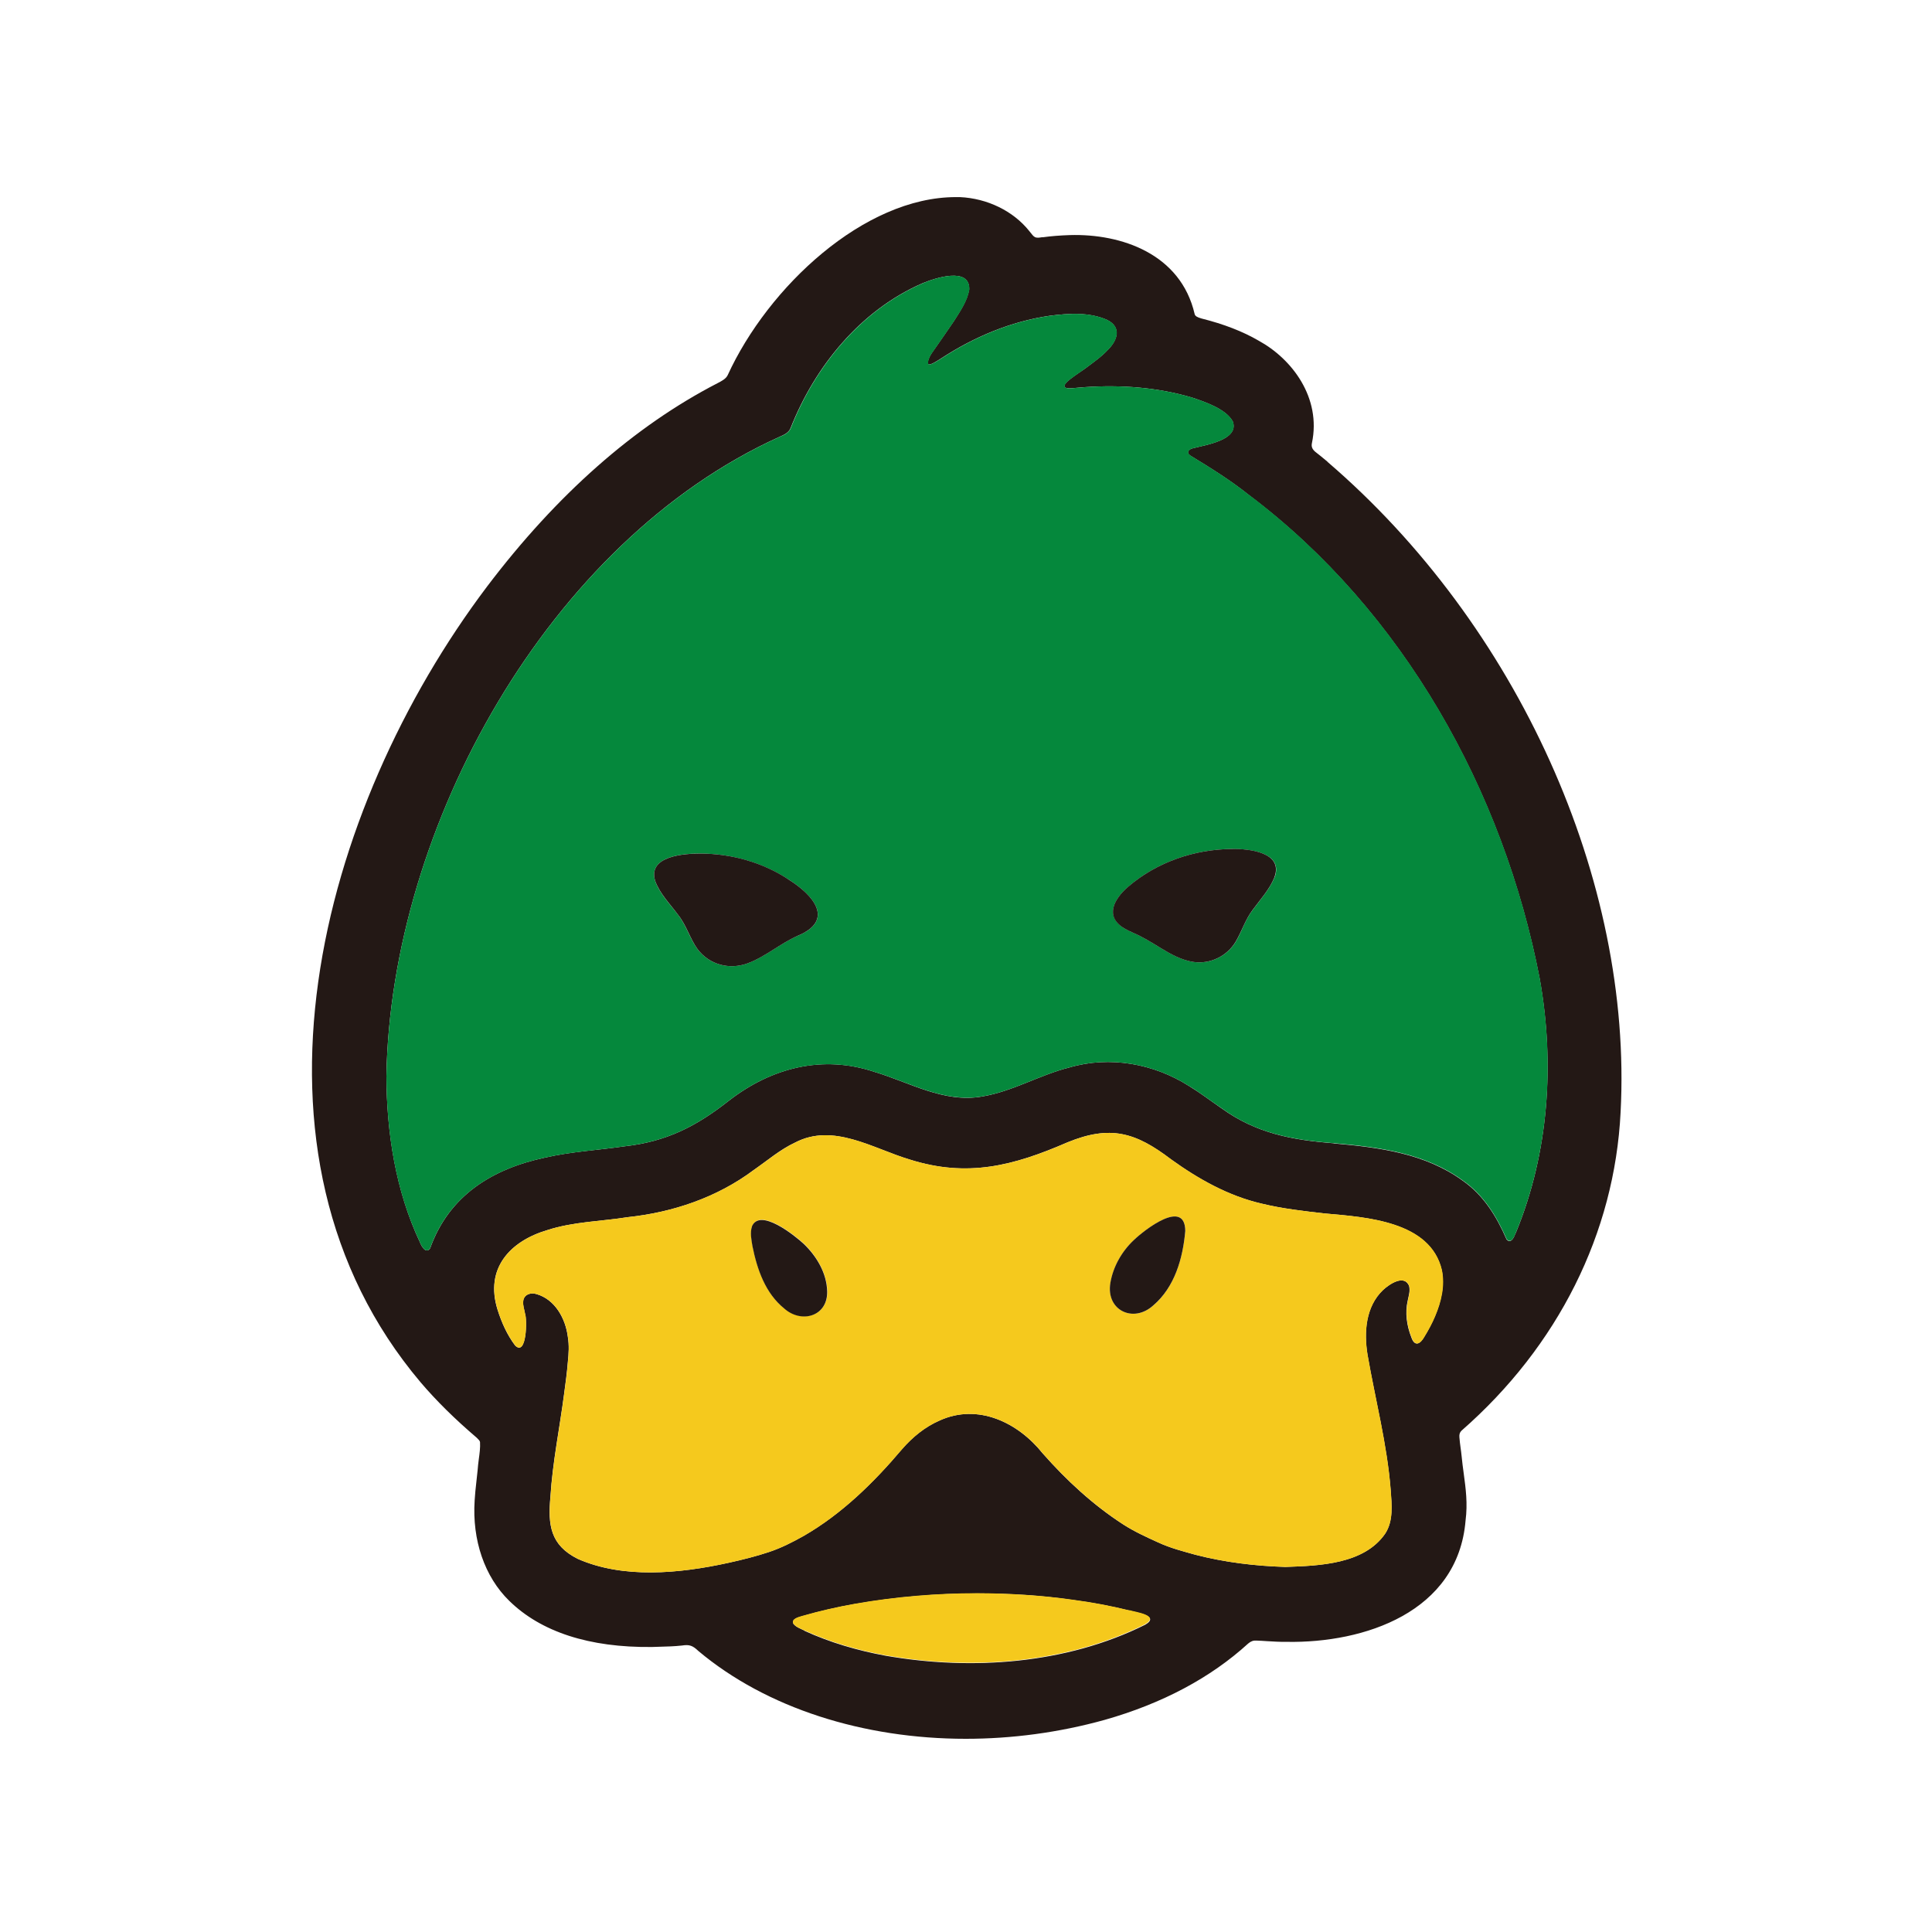
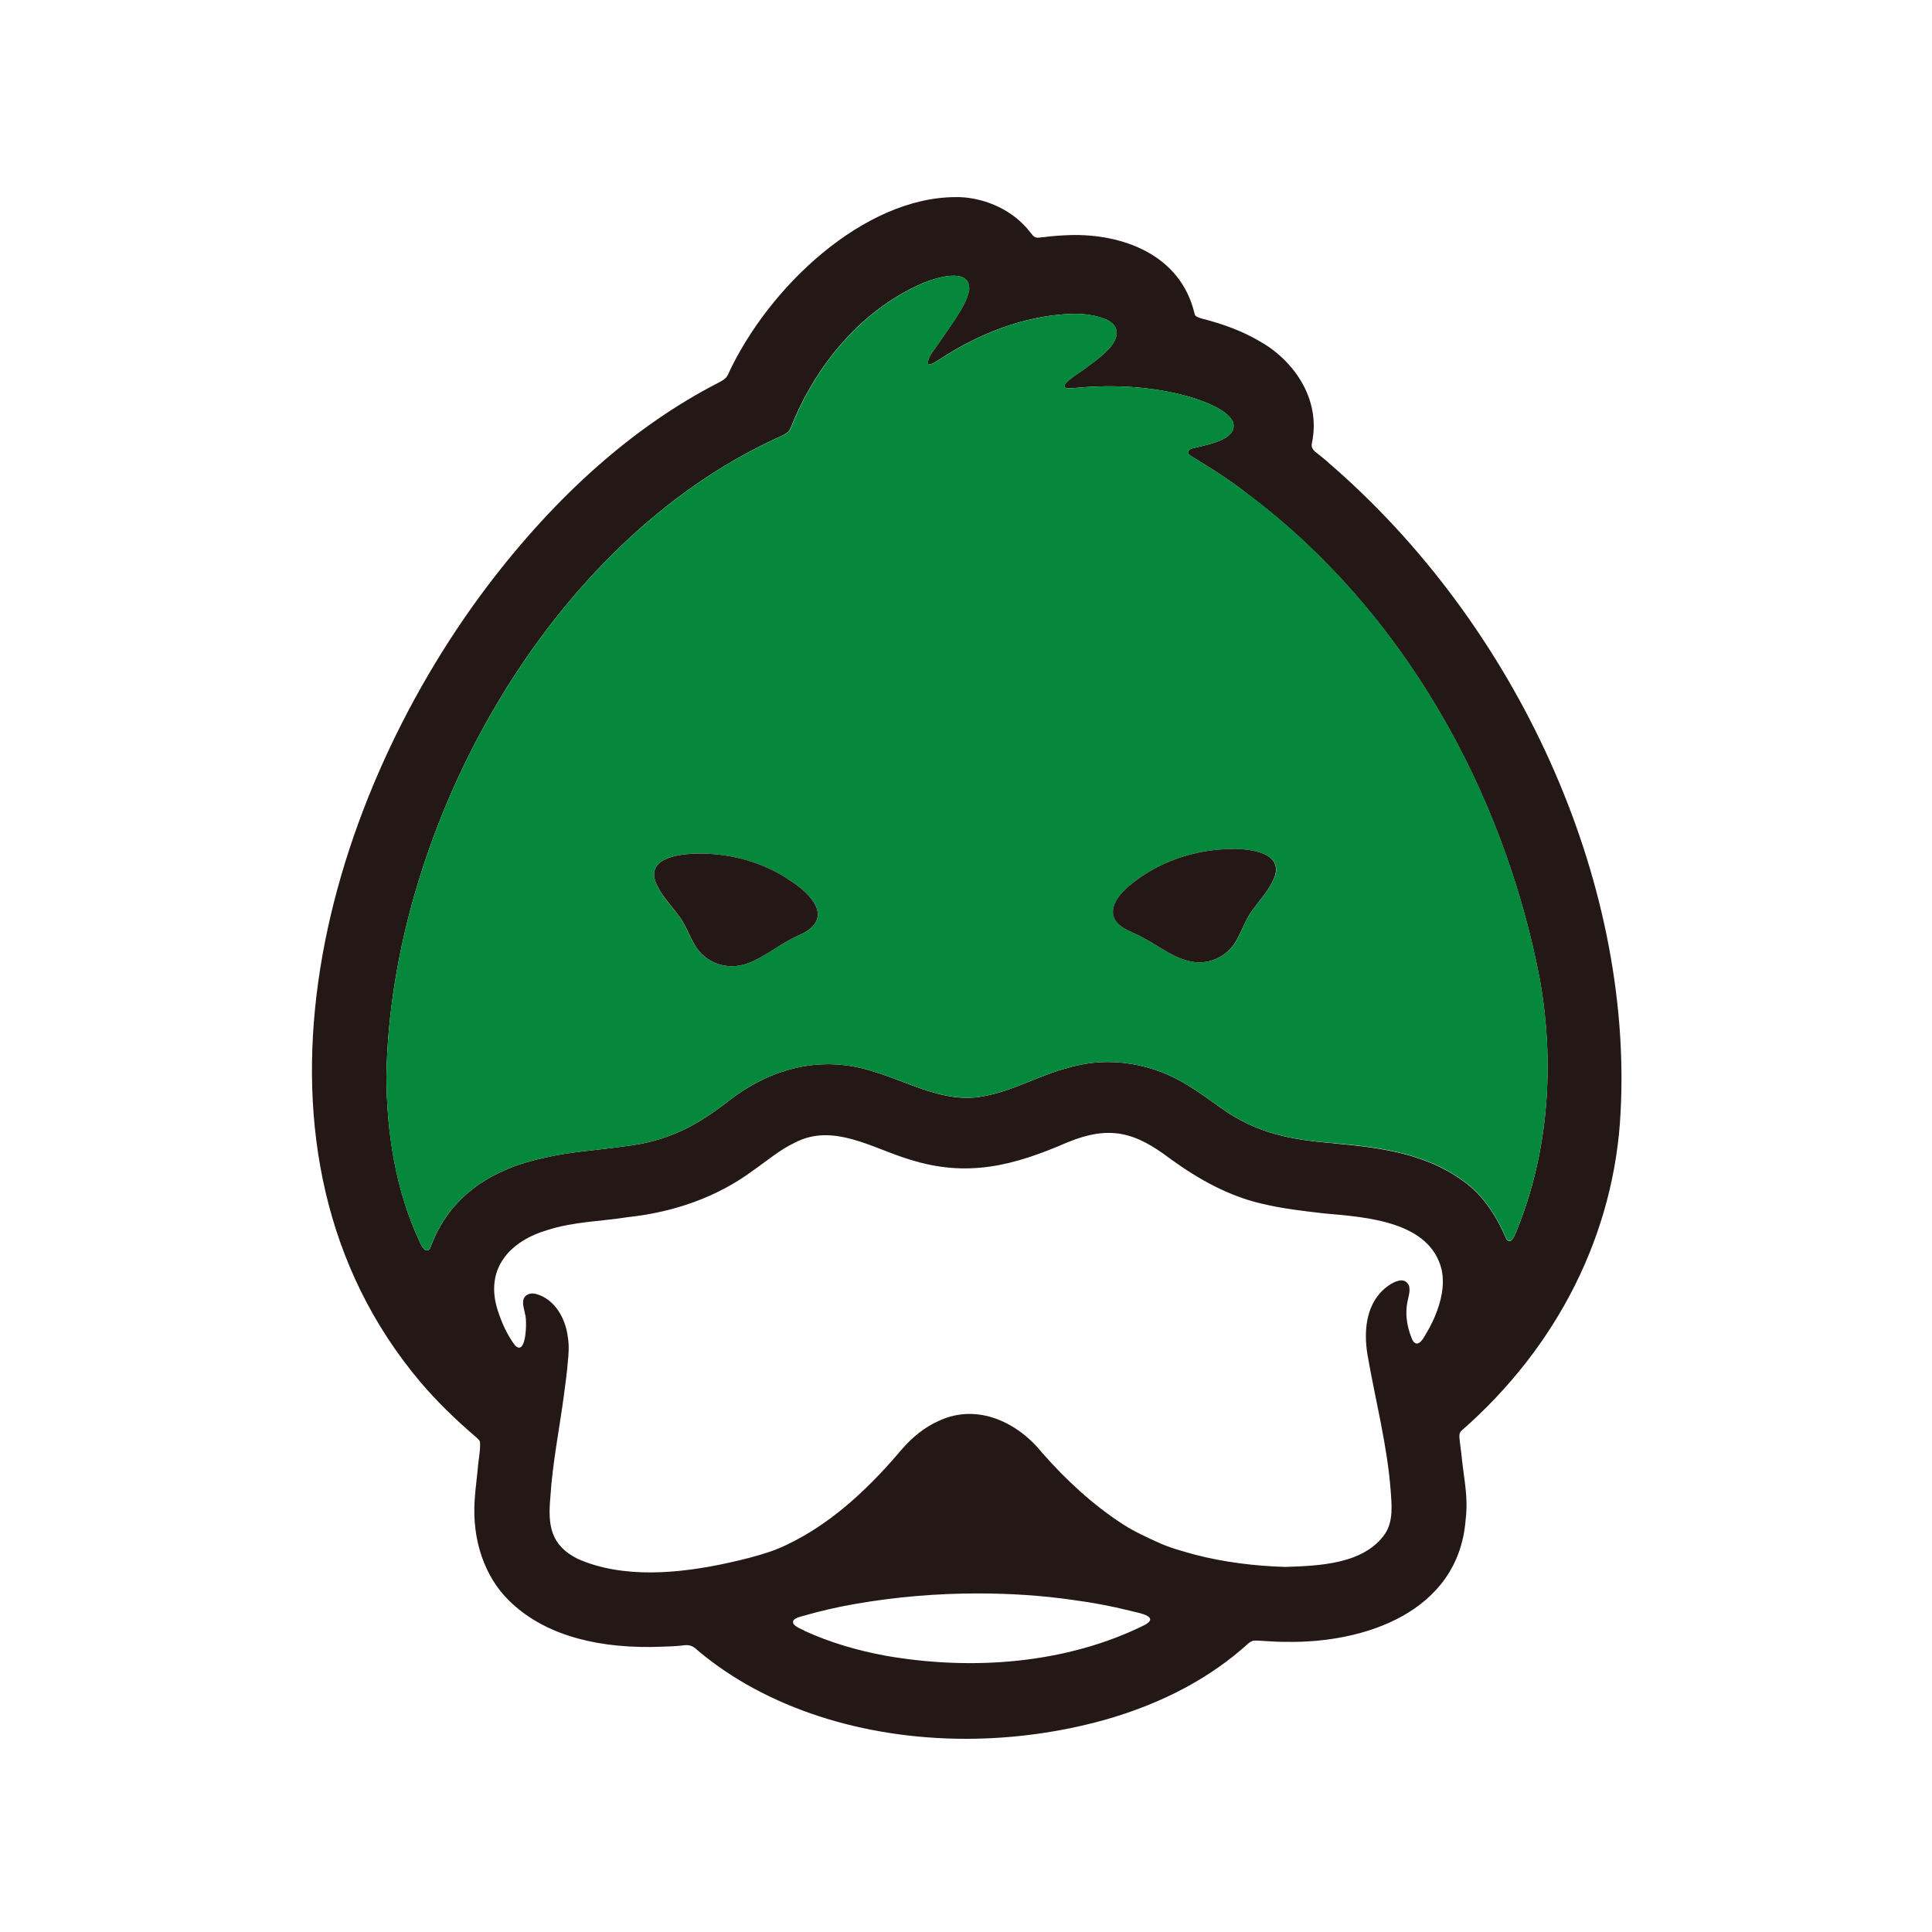
<svg xmlns="http://www.w3.org/2000/svg" width="50" height="50" viewBox="0 0 50 50" fill="none">
  <g clip-path="url(#clip0_2800_1565)">
    <path d="M34.356 11.949C34.297 11.898 34.235 11.851 34.175 11.8L34.074 11.72C33.938 11.622 33.938 11.539 33.953 11.465C34.199 10.292 33.439 9.291 32.578 8.819C32.159 8.575 31.672 8.388 31.096 8.243C30.98 8.21 30.933 8.181 30.918 8.13C30.558 6.568 29.017 6.045 27.69 6.084C27.428 6.093 27.2 6.111 26.992 6.14H26.962C26.894 6.152 26.826 6.161 26.781 6.134C26.743 6.114 26.71 6.072 26.674 6.025C26.659 6.007 26.645 5.989 26.633 5.974C26.22 5.46 25.552 5.134 24.842 5.101C24.806 5.101 24.774 5.101 24.738 5.101C22.363 5.101 19.88 7.423 18.832 9.71C18.787 9.802 18.689 9.855 18.567 9.918C16.412 11.031 14.407 12.801 12.607 15.177C8.263 20.932 5.87 29.837 10.885 35.774C11.292 36.252 11.767 36.721 12.337 37.208C12.379 37.249 12.42 37.288 12.423 37.321C12.432 37.466 12.412 37.612 12.391 37.766C12.379 37.861 12.367 37.956 12.361 38.048C12.352 38.149 12.34 38.253 12.328 38.354C12.31 38.511 12.293 38.672 12.284 38.829C12.216 39.86 12.542 40.807 13.178 41.428C13.997 42.232 15.247 42.642 16.872 42.624L17.059 42.618C17.252 42.612 17.448 42.609 17.65 42.586C17.84 42.556 17.926 42.586 18.071 42.725C19.835 44.207 22.348 45 24.994 45C26.184 45 27.402 44.84 28.59 44.51C30.077 44.088 31.328 43.423 32.302 42.535C32.37 42.476 32.438 42.452 32.515 42.458C32.61 42.461 32.7 42.467 32.789 42.473C32.952 42.482 33.121 42.494 33.302 42.491C35.301 42.526 37.733 41.728 37.929 39.349C37.985 38.91 37.935 38.532 37.881 38.134C37.861 37.986 37.84 37.831 37.825 37.671C37.819 37.606 37.81 37.544 37.801 37.478C37.789 37.383 37.775 37.288 37.769 37.193C37.763 37.122 37.78 37.068 37.822 37.027C40.322 34.841 41.786 31.913 41.941 28.783C42.258 22.782 39.277 16.174 34.351 11.949H34.356ZM34.517 29.588C33.43 29.502 32.507 29.33 31.604 28.676C31.328 28.486 31.06 28.281 30.772 28.106C29.861 27.527 28.723 27.319 27.678 27.625C26.906 27.818 26.208 28.246 25.418 28.377C24.435 28.552 23.544 28.014 22.633 27.741C21.288 27.29 19.966 27.631 18.864 28.486C18.021 29.148 17.252 29.544 16.171 29.665C15.482 29.766 14.784 29.802 14.104 29.959C12.738 30.25 11.622 30.939 11.132 32.305C11.028 32.46 10.909 32.258 10.87 32.154C10.238 30.814 10.009 29.324 10 27.851C10.11 21.404 14.184 14.016 20.174 11.305C20.287 11.254 20.409 11.204 20.459 11.082C21.091 9.478 22.273 8.026 23.874 7.331C24.192 7.198 25.1 6.895 25.083 7.492C25.029 7.794 24.848 8.053 24.688 8.308C24.498 8.587 24.308 8.861 24.114 9.137C24.043 9.241 23.981 9.398 24.028 9.428C24.073 9.46 24.257 9.339 24.361 9.273C25.207 8.721 26.163 8.317 27.167 8.172C27.657 8.109 28.192 8.074 28.655 8.281C29.035 8.472 28.913 8.81 28.679 9.045C28.509 9.229 28.305 9.371 28.106 9.52C27.999 9.6 27.844 9.695 27.693 9.814C27.523 9.944 27.458 10.066 27.728 10.048C27.847 10.039 27.966 10.028 28.082 10.019C29.011 9.956 29.956 10.025 30.849 10.289C31.185 10.402 31.728 10.583 31.904 10.909C32.073 11.388 31.197 11.515 30.87 11.601C30.763 11.625 30.689 11.711 30.802 11.789C31.328 12.109 31.85 12.433 32.331 12.819C36.313 15.821 38.909 20.468 39.847 25.33C40.239 27.518 40.085 29.826 39.236 31.889C39.197 31.964 39.176 32.059 39.102 32.109C39.06 32.136 39.016 32.109 38.989 32.074C38.731 31.48 38.395 30.933 37.855 30.556C36.884 29.849 35.696 29.695 34.514 29.591L34.517 29.588ZM36.471 33.288C36.346 32.97 35.96 33.229 35.791 33.386C35.342 33.814 35.295 34.476 35.39 35.058C35.592 36.228 35.898 37.38 35.99 38.565C36.017 38.942 36.064 39.358 35.847 39.691C35.301 40.483 34.146 40.522 33.264 40.552C32.483 40.528 31.693 40.433 30.936 40.237C30.609 40.145 30.297 40.068 29.968 39.916C29.662 39.777 29.356 39.637 29.074 39.456C28.29 38.951 27.598 38.31 26.983 37.612C26.345 36.813 25.308 36.311 24.316 36.763C23.939 36.926 23.613 37.193 23.345 37.502C22.612 38.369 21.786 39.18 20.797 39.75C20.5 39.916 20.218 40.062 19.892 40.169C19.574 40.276 19.209 40.367 18.855 40.445C17.561 40.73 16.12 40.858 14.953 40.344C14.238 39.987 14.178 39.462 14.244 38.74C14.3 37.84 14.484 36.956 14.6 36.062C14.636 35.791 14.674 35.518 14.695 35.248C14.719 35.031 14.731 34.815 14.695 34.598C14.636 34.126 14.365 33.627 13.881 33.49C13.733 33.443 13.558 33.502 13.54 33.671C13.525 33.784 13.57 33.891 13.587 34.001C13.644 34.146 13.629 35.114 13.332 34.823C13.121 34.544 12.979 34.221 12.875 33.891C12.545 32.831 13.193 32.121 14.169 31.833C14.841 31.616 15.553 31.61 16.245 31.5C17.415 31.376 18.558 30.99 19.506 30.28C19.859 30.036 20.186 29.751 20.575 29.57C21.564 29.053 22.585 29.722 23.538 30.007C25.038 30.482 26.229 30.17 27.625 29.564C28.729 29.113 29.383 29.3 30.306 30.004C31.016 30.515 31.794 30.954 32.652 31.15C33.19 31.281 33.742 31.343 34.291 31.405C35.354 31.5 37.011 31.604 37.311 32.866C37.394 33.273 37.293 33.689 37.136 34.066C37.059 34.25 36.964 34.425 36.86 34.595C36.75 34.791 36.61 34.859 36.524 34.607C36.406 34.307 36.358 33.974 36.432 33.656C36.456 33.538 36.498 33.41 36.468 33.288H36.471ZM20.818 42.2C20.72 42.149 20.605 42.114 20.536 42.028C20.471 41.897 20.667 41.855 20.762 41.826C21.216 41.695 21.677 41.588 22.143 41.508C23.185 41.327 24.239 41.238 25.296 41.238C26.122 41.238 26.95 41.288 27.77 41.407C28.263 41.472 28.753 41.564 29.234 41.683C29.403 41.733 30.033 41.817 29.638 42.048C27.592 43.067 25.148 43.239 22.918 42.85C22.196 42.716 21.486 42.511 20.821 42.206L20.818 42.2Z" fill="#231815" />
    <path d="M32.337 12.819C31.856 12.433 31.333 12.109 30.808 11.789C30.695 11.711 30.769 11.625 30.876 11.601C31.203 11.515 32.079 11.388 31.909 10.909C31.734 10.583 31.191 10.402 30.855 10.289C29.958 10.025 29.017 9.956 28.088 10.019C27.969 10.027 27.85 10.039 27.734 10.048C27.464 10.069 27.529 9.944 27.699 9.814C27.85 9.698 28.004 9.6 28.111 9.52C28.31 9.371 28.515 9.229 28.684 9.045C28.919 8.81 29.041 8.471 28.661 8.281C28.2 8.071 27.666 8.109 27.173 8.172C26.169 8.317 25.213 8.721 24.367 9.273C24.263 9.339 24.082 9.457 24.034 9.428C23.99 9.395 24.049 9.238 24.12 9.137C24.313 8.861 24.503 8.587 24.693 8.308C24.854 8.053 25.038 7.794 25.088 7.492C25.106 6.895 24.195 7.195 23.88 7.331C22.279 8.026 21.094 9.481 20.465 11.082C20.414 11.204 20.293 11.257 20.18 11.304C14.184 14.016 10.11 21.404 10 27.851C10.006 29.324 10.235 30.814 10.87 32.154C10.909 32.258 11.027 32.457 11.131 32.305C11.621 30.939 12.738 30.253 14.104 29.959C14.784 29.805 15.482 29.766 16.171 29.665C17.252 29.544 18.021 29.148 18.864 28.486C19.966 27.631 21.287 27.293 22.633 27.741C23.541 28.011 24.435 28.549 25.418 28.376C26.208 28.246 26.906 27.818 27.678 27.625C28.723 27.319 29.86 27.527 30.772 28.106C31.06 28.278 31.324 28.486 31.604 28.673C32.503 29.33 33.43 29.499 34.517 29.585C35.702 29.689 36.886 29.843 37.857 30.55C38.398 30.927 38.733 31.474 38.992 32.068C39.016 32.1 39.063 32.13 39.105 32.103C39.179 32.053 39.203 31.961 39.238 31.884C40.087 29.82 40.242 27.512 39.85 25.324C38.915 20.462 36.316 15.815 32.334 12.813L32.337 12.819ZM20.64 24.219C20.186 24.421 19.805 24.765 19.336 24.935C18.885 25.098 18.362 24.976 18.05 24.561C17.849 24.284 17.759 23.94 17.546 23.673C17.335 23.39 17.073 23.132 16.955 22.797C16.759 22.149 17.712 22.087 18.125 22.09C18.927 22.093 19.734 22.319 20.408 22.761C21.032 23.153 21.626 23.812 20.643 24.219H20.64ZM32.984 22.707C32.857 23.019 32.622 23.272 32.426 23.542C32.233 23.788 32.144 24.094 31.987 24.362C31.767 24.739 31.33 24.956 30.897 24.896C30.585 24.852 30.309 24.697 30.044 24.537C29.807 24.391 29.569 24.243 29.311 24.133C29.237 24.1 29.166 24.065 29.094 24.023C28.581 23.711 28.839 23.254 29.201 22.948C29.944 22.307 30.921 21.977 31.898 21.971C32.343 21.968 33.225 22.063 32.987 22.707H32.984Z" fill="#05883C" />
-     <path d="M29.231 41.677C28.747 41.558 28.26 41.466 27.767 41.401C26.948 41.285 26.122 41.235 25.294 41.232C24.236 41.232 23.179 41.321 22.14 41.502C21.674 41.585 21.213 41.689 20.759 41.82C20.667 41.849 20.468 41.894 20.533 42.022C20.605 42.111 20.718 42.146 20.816 42.194C21.484 42.5 22.193 42.705 22.912 42.838C25.142 43.23 27.586 43.055 29.632 42.036C30.027 41.802 29.398 41.722 29.228 41.671L29.231 41.677Z" fill="#F5C91D" />
-     <path d="M34.294 31.405C33.745 31.343 33.193 31.281 32.655 31.15C31.797 30.951 31.019 30.515 30.309 30.004C29.386 29.3 28.732 29.113 27.628 29.564C26.235 30.17 25.041 30.482 23.541 30.007C22.588 29.722 21.567 29.053 20.578 29.57C20.189 29.754 19.859 30.036 19.509 30.28C18.559 30.987 17.418 31.376 16.248 31.5C15.556 31.61 14.844 31.616 14.173 31.833C13.196 32.121 12.548 32.828 12.878 33.891C12.982 34.223 13.127 34.544 13.335 34.823C13.632 35.111 13.647 34.146 13.591 34.001C13.573 33.891 13.528 33.781 13.543 33.671C13.561 33.502 13.736 33.443 13.884 33.49C14.368 33.627 14.639 34.126 14.698 34.598C14.734 34.814 14.719 35.031 14.698 35.248C14.677 35.521 14.639 35.791 14.603 36.062C14.487 36.955 14.303 37.84 14.247 38.74C14.181 39.462 14.241 39.987 14.957 40.344C16.123 40.857 17.564 40.73 18.858 40.445C19.212 40.367 19.577 40.275 19.895 40.169C20.221 40.059 20.504 39.916 20.801 39.75C21.79 39.18 22.615 38.369 23.349 37.502C23.619 37.193 23.942 36.926 24.32 36.762C25.314 36.311 26.348 36.813 26.986 37.612C27.601 38.31 28.296 38.951 29.077 39.456C29.359 39.637 29.665 39.776 29.971 39.916C30.3 40.068 30.612 40.145 30.939 40.237C31.696 40.433 32.486 40.528 33.267 40.552C34.149 40.522 35.304 40.483 35.85 39.69C36.067 39.358 36.02 38.942 35.993 38.565C35.901 37.377 35.595 36.225 35.393 35.058C35.298 34.476 35.346 33.814 35.794 33.386C35.963 33.229 36.349 32.97 36.474 33.288C36.504 33.41 36.459 33.535 36.438 33.656C36.364 33.974 36.412 34.307 36.53 34.606C36.619 34.856 36.756 34.791 36.866 34.595C36.97 34.425 37.065 34.25 37.142 34.066C37.302 33.692 37.403 33.273 37.317 32.866C37.017 31.601 35.363 31.5 34.297 31.405H34.294ZM20.299 33.861C19.809 33.469 19.598 32.849 19.476 32.252C19.45 32.082 19.408 31.901 19.464 31.735C19.672 31.242 20.581 31.979 20.809 32.189C21.139 32.51 21.398 32.944 21.412 33.413C21.43 34.06 20.753 34.259 20.302 33.858L20.299 33.861ZM29.846 33.787C29.332 34.25 28.619 33.912 28.738 33.202C28.809 32.777 29.032 32.385 29.344 32.094C29.626 31.827 30.671 31.007 30.677 31.857C30.612 32.563 30.404 33.312 29.846 33.787Z" fill="#F5C91D" />
    <path d="M31.895 21.971C30.918 21.977 29.944 22.307 29.198 22.948C28.836 23.257 28.578 23.714 29.091 24.023C29.16 24.065 29.234 24.1 29.308 24.133C29.567 24.243 29.804 24.391 30.042 24.537C30.306 24.697 30.582 24.852 30.894 24.896C31.328 24.956 31.764 24.739 31.984 24.362C32.141 24.094 32.233 23.788 32.423 23.542C32.619 23.272 32.854 23.022 32.981 22.707C33.222 22.06 32.337 21.965 31.892 21.971H31.895Z" fill="#231815" />
    <path d="M20.409 22.761C19.735 22.316 18.927 22.093 18.126 22.09C17.713 22.09 16.757 22.149 16.956 22.797C17.077 23.132 17.339 23.39 17.547 23.673C17.763 23.94 17.852 24.284 18.051 24.561C18.363 24.976 18.886 25.098 19.337 24.935C19.806 24.765 20.186 24.421 20.641 24.219C21.624 23.812 21.033 23.15 20.406 22.761H20.409Z" fill="#231815" />
-     <path d="M19.462 31.738C19.405 31.904 19.447 32.086 19.474 32.255C19.595 32.852 19.806 33.469 20.296 33.864C20.747 34.265 21.425 34.063 21.407 33.419C21.395 32.95 21.137 32.516 20.804 32.195C20.575 31.982 19.667 31.248 19.459 31.741L19.462 31.738Z" fill="#231815" />
-     <path d="M29.342 32.094C29.03 32.388 28.807 32.78 28.736 33.202C28.617 33.912 29.33 34.25 29.843 33.787C30.402 33.312 30.613 32.566 30.675 31.857C30.669 31.008 29.621 31.827 29.342 32.094Z" fill="#231815" />
  </g>
  <defs>
    <clipPath id="clip0_2800_1565">
      <rect width="33.895" height="39.899" fill="white" transform="translate(8.073 5.101)" />
    </clipPath>
  </defs>
</svg>